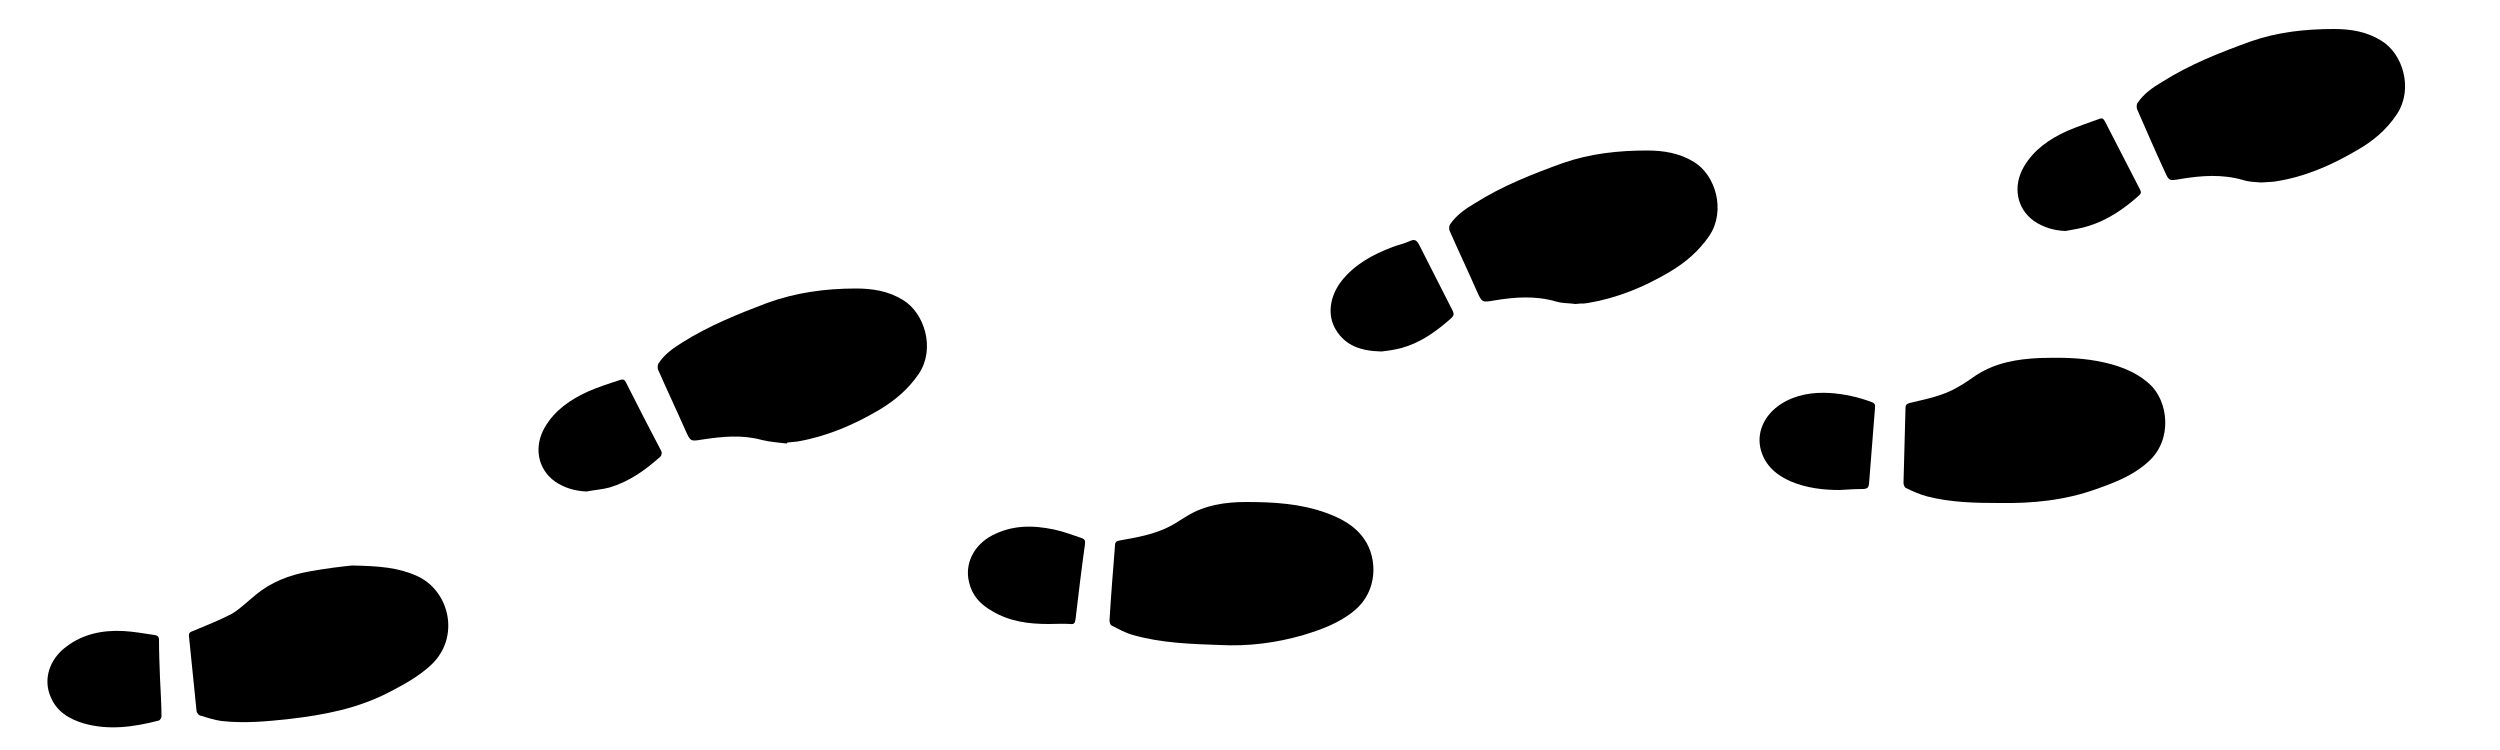
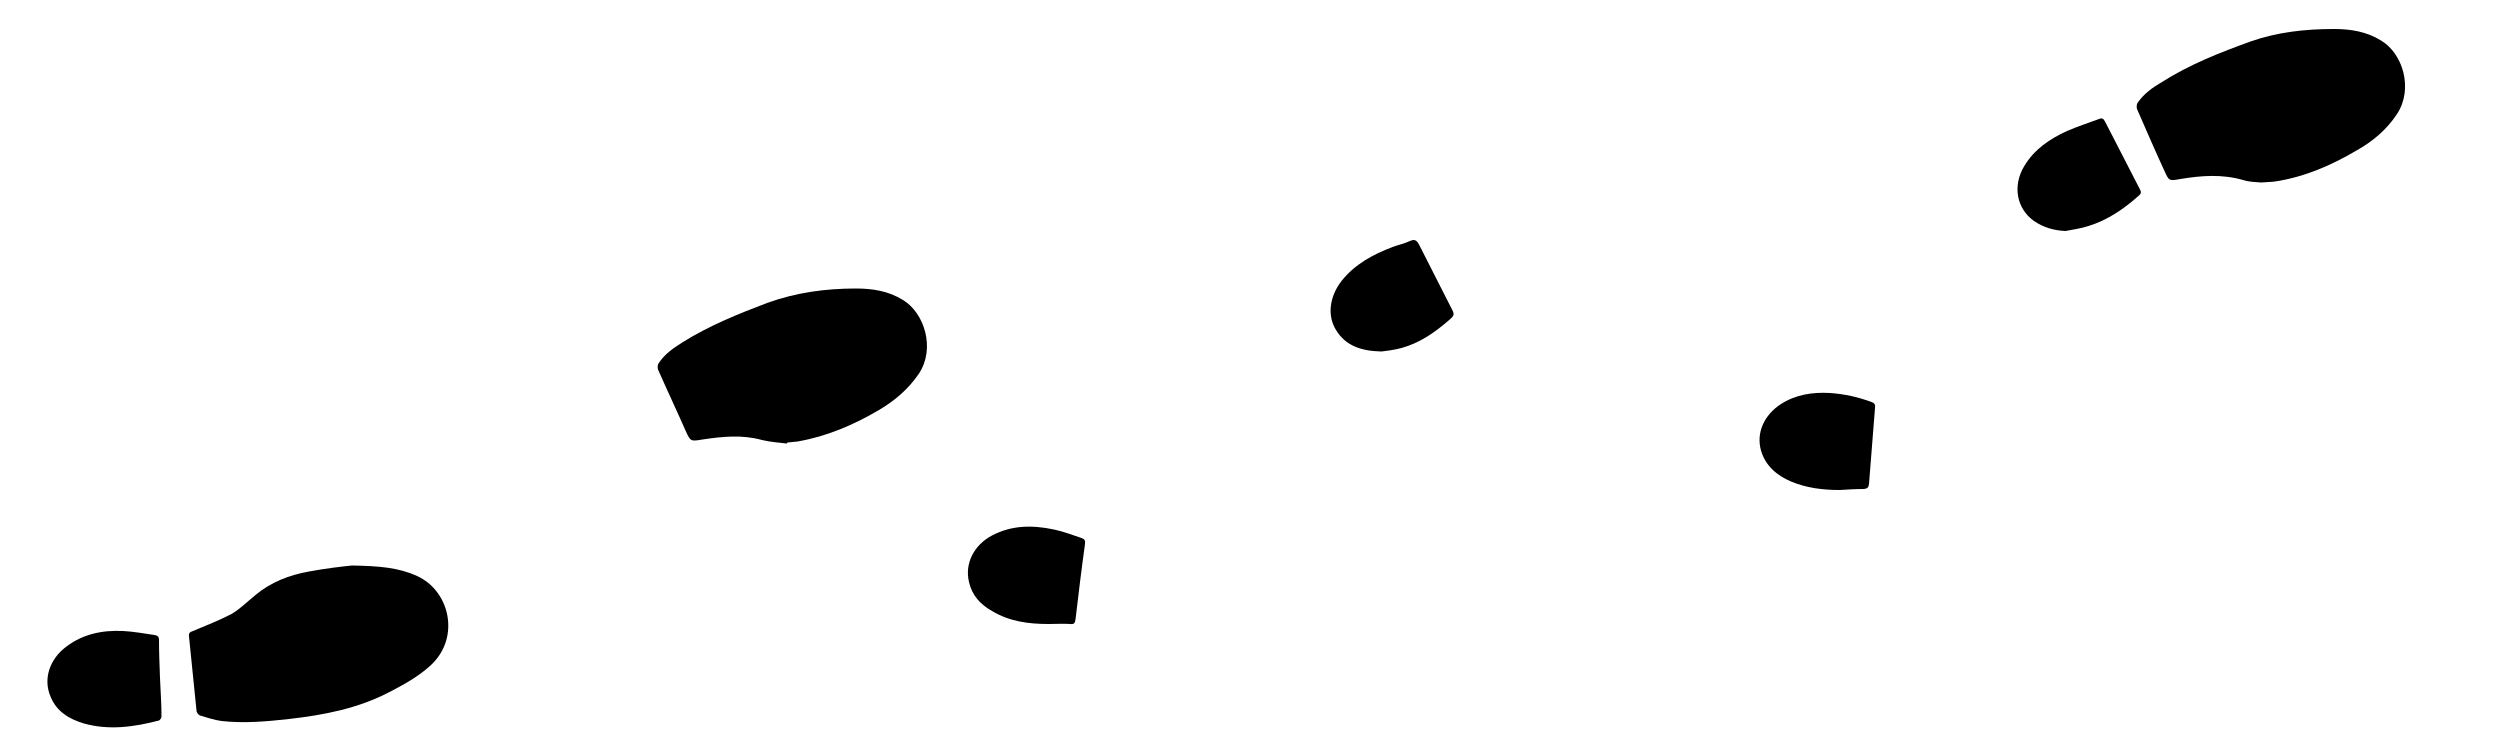
<svg xmlns="http://www.w3.org/2000/svg" version="1.1" id="Layer_1" x="0px" y="0px" viewBox="0 0 500 150" style="enable-background:new 0 0 500 150;" xml:space="preserve">
  <style type="text/css">
	.st0{display:none;}
</style>
  <g id="rEJnK8.tif">
    <g>
-       <path d="M399.9,100.6c-4.8,0-9.7-0.1-14.4-1.3c-1.5-0.4-2.9-1-4.3-1.7c-0.3-0.1-0.5-0.7-0.5-1c0.1-5,0.3-10,0.4-15    c0-0.6,0.2-0.8,0.8-1c3.3-0.8,6.7-1.4,9.7-3.2c1.3-0.7,2.5-1.6,3.7-2.4c3.9-2.5,8.2-3.2,12.7-3.4c3.8-0.1,7.6-0.1,11.4,0.6    c3.8,0.7,7.5,1.9,10.5,4.6c3.7,3.3,4.8,11.1-0.3,15.6c-3,2.7-6.6,4.1-10.3,5.4C412.9,100.1,406.5,100.7,399.9,100.6z" />
      <path d="M70.4,113.1c5.4,0.1,9.3,0.4,13,2.1c6.5,2.9,8.8,12.3,2.7,17.9c-2.4,2.2-5.3,3.8-8.2,5.3c-6.3,3.3-13.1,4.6-20.1,5.4    c-4.5,0.5-9,0.9-13.5,0.4c-1.5-0.2-2.9-0.7-4.3-1.1c-0.3-0.1-0.7-0.6-0.7-1c-0.5-4.9-1-9.9-1.5-14.8c-0.1-0.7,0.2-0.9,0.8-1.1    c2.6-1.1,5.2-2.1,7.7-3.4c1.7-1,3.2-2.5,4.8-3.8c3.1-2.6,6.8-4,10.7-4.7C65,113.7,68.4,113.3,70.4,113.1z" />
-       <path d="M243.9,129c-5.8-0.2-11.7-0.4-17.3-2c-1.5-0.4-2.9-1.2-4.3-1.9c-0.2-0.1-0.4-0.6-0.4-1c0.3-5,0.7-10,1.1-15    c0-0.7,0.3-0.9,0.9-1c3.4-0.6,6.9-1.2,10-2.8c1.2-0.6,2.3-1.4,3.5-2.1c3.6-2.2,7.7-2.8,11.8-2.8c5.5,0,10.9,0.3,16.1,2.2    c3,1.1,5.8,2.6,7.6,5.3c2.6,3.8,2.7,10.3-2,14.2c-3,2.5-6.6,3.8-10.2,4.9C255.2,128.6,249.6,129.3,243.9,129z" />
      <path d="M452.2,36.5c-1.1-0.1-2.4-0.1-3.6-0.5c-4.2-1.2-8.3-0.9-12.5-0.2c-2.3,0.4-2.3,0.4-3.2-1.6c-1.9-4.1-3.7-8.3-5.5-12.4    c-0.1-0.3-0.1-0.9,0.1-1.2c1.2-1.8,3-3.1,4.9-4.2c5.5-3.5,11.6-5.9,17.7-8.1c5.4-1.9,11-2.5,16.7-2.5c3.3,0,6.5,0.5,9.4,2.3    c4.4,2.6,6.5,9.7,3.2,14.7c-2.1,3.2-4.9,5.5-8.1,7.3c-5.1,3-10.4,5.3-16.3,6.2C454.3,36.4,453.4,36.4,452.2,36.5z" />
-       <path d="M315.1,60.8c-1.3-0.2-2.6-0.1-3.9-0.5c-4.1-1.2-8.3-0.9-12.4-0.2c-2.4,0.4-2.4,0.4-3.4-1.8c-1.8-4.1-3.7-8.1-5.5-12.2    c-0.1-0.3-0.1-0.9,0.1-1.2c1.2-1.8,3-3.1,4.9-4.2c5.5-3.5,11.6-5.9,17.7-8.1c5.5-1.9,11.1-2.5,16.8-2.5c3.3,0,6.5,0.5,9.4,2.3    c4.3,2.6,6.4,9.7,3.1,14.7c-2.1,3.1-4.8,5.4-8,7.3c-5.1,3-10.4,5.2-16.3,6.2c-0.3,0-0.5,0.1-0.8,0.1    C316.4,60.7,315.8,60.7,315.1,60.8C315.1,60.8,315.1,60.8,315.1,60.8z" />
      <path d="M157.3,88.7c-1.6-0.2-3.3-0.3-4.9-0.7c-4-1.1-7.9-0.7-11.9-0.1c-2.4,0.4-2.4,0.4-3.4-1.8c-1.8-4.1-3.7-8.1-5.5-12.2    c-0.1-0.3-0.1-0.9,0.1-1.2c1.2-1.9,3-3.1,4.9-4.3c5.3-3.3,11-5.6,16.8-7.8c5.8-2.1,11.7-2.9,17.8-2.9c3.3,0,6.5,0.5,9.4,2.3    c4.3,2.6,6.5,9.7,3.2,14.7c-2.1,3.1-4.8,5.4-8,7.3c-5.1,3-10.5,5.3-16.3,6.3c-0.7,0.1-1.3,0.1-2,0.2    C157.4,88.6,157.4,88.7,157.3,88.7z" />
      <path d="M32,135.6c0.1,2.6,0.3,5.1,0.3,7.7c0,0.3-0.3,0.7-0.5,0.8c-5,1.3-10,2-15,0.6c-3-0.9-5.5-2.4-6.7-5.4    c-1.5-3.5-0.2-7.5,3.2-10c3.3-2.5,7.2-3.3,11.3-3.1c2.1,0.1,4.2,0.5,6.3,0.8c0.6,0.1,0.9,0.3,0.9,1C31.8,130.4,31.9,133,32,135.6    C32,135.6,32,135.6,32,135.6z" />
      <path d="M367.9,98c-3.3,0-6.6-0.4-9.7-1.7c-2.8-1.2-5.1-3.1-6-6.2c-1-3.5,0.6-7.1,4-9.3c3-1.9,6.3-2.4,9.8-2.2    c2.9,0.2,5.6,0.8,8.3,1.8c0.6,0.2,0.8,0.5,0.7,1.2c-0.4,5.1-0.8,10.1-1.2,15.2c-0.1,0.7-0.3,0.9-1,1    C371.2,97.8,369.5,97.9,367.9,98z" />
      <path d="M209.7,124.8c-4,0-7.8-0.5-11.3-2.6c-2.3-1.3-4-3.1-4.6-5.8c-0.9-3.7,1-7.4,4.6-9.3c4-2.1,8.1-2.1,12.4-1.2    c1.9,0.4,3.7,1.1,5.5,1.7c0.6,0.2,0.8,0.5,0.7,1.2c-0.7,5-1.3,10-1.9,15.1c-0.1,0.7-0.3,1-1,0.9    C212.6,124.7,211.2,124.8,209.7,124.8z" />
      <path d="M413.1,46.2c-2.3-0.1-4.4-0.7-6.3-2c-3.5-2.5-4.3-7-2-10.9c2-3.4,5.1-5.5,8.6-7.1c2.1-0.9,4.2-1.6,6.4-2.4    c0.7-0.3,0.9,0,1.2,0.5c2.3,4.5,4.7,9.1,7,13.6c0.2,0.4,0.3,0.7-0.1,1.1c-3,2.7-6.3,5-10.2,6.2C416.2,45.7,414.6,45.9,413.1,46.2z    " />
      <path d="M276.3,70.3c-4.2-0.1-7.2-1.2-9.1-4.3c-1.8-2.9-1.3-6.7,1.1-9.8c2.7-3.4,6.3-5.3,10.2-6.8c1.1-0.4,2.4-0.7,3.5-1.2    c0.9-0.4,1.3-0.2,1.8,0.7c2.1,4.1,4.2,8.3,6.3,12.4c0.9,1.7,0.9,1.7-0.5,2.9c-2.8,2.4-5.7,4.4-9.3,5.4    C278.8,70,277.2,70.2,276.3,70.3z" />
-       <path d="M117.3,98.3c-2.3-0.1-4.4-0.7-6.3-2c-3.5-2.5-4.3-7-2-10.9c2-3.4,5.1-5.5,8.6-7.1c2.1-0.9,4.2-1.6,6.4-2.3    c0.6-0.2,0.9-0.1,1.2,0.5c2.3,4.6,4.7,9.2,7.1,13.8c0.1,0.2,0,0.8-0.2,1c-3,2.7-6.2,5-10.2,6.2C120.4,97.9,118.8,98,117.3,98.3z" />
    </g>
  </g>
  <path class="st0" d="M356.5,3.9c23.7,0.2,41,1.8,57.6,9.2c29,13,38.9,54.4,11.8,79.4c-10.8,10-23.3,17-36.3,23.7  c-28,14.4-58.2,20.4-89,24c-19.8,2.3-39.8,4.1-59.7,1.7c-6.5-0.8-12.9-2.9-19.2-4.9c-1.4-0.5-3-2.9-3.2-4.5  c-2.4-21.9-4.4-43.9-6.7-65.8c-0.3-2.9,0.7-3.9,3.4-5.1c11.5-4.7,23.2-9.1,34-15.1c7.8-4.3,14.3-10.9,21.2-16.7  c13.8-11.6,30-17.7,47.4-20.8C332.5,6.5,347.6,5.1,356.5,3.9z" />
  <path class="st0" d="M186.4,103.6c0.5,11.4,1.1,22.8,1.5,34.1c0,1.1-1.2,3.1-2.2,3.3c-22,5.7-44.1,9-66.5,2.5  c-13.2-3.8-24.2-10.8-29.8-23.9c-6.5-15.5-0.7-33,14.2-44.3c14.8-11.2,31.9-14.5,49.9-13.9c9.3,0.3,18.5,2.2,27.7,3.4  c2.8,0.3,3.9,1.5,3.9,4.6c0.2,11.4,0.7,22.8,1.1,34.2C186.3,103.6,186.4,103.6,186.4,103.6z" />
</svg>